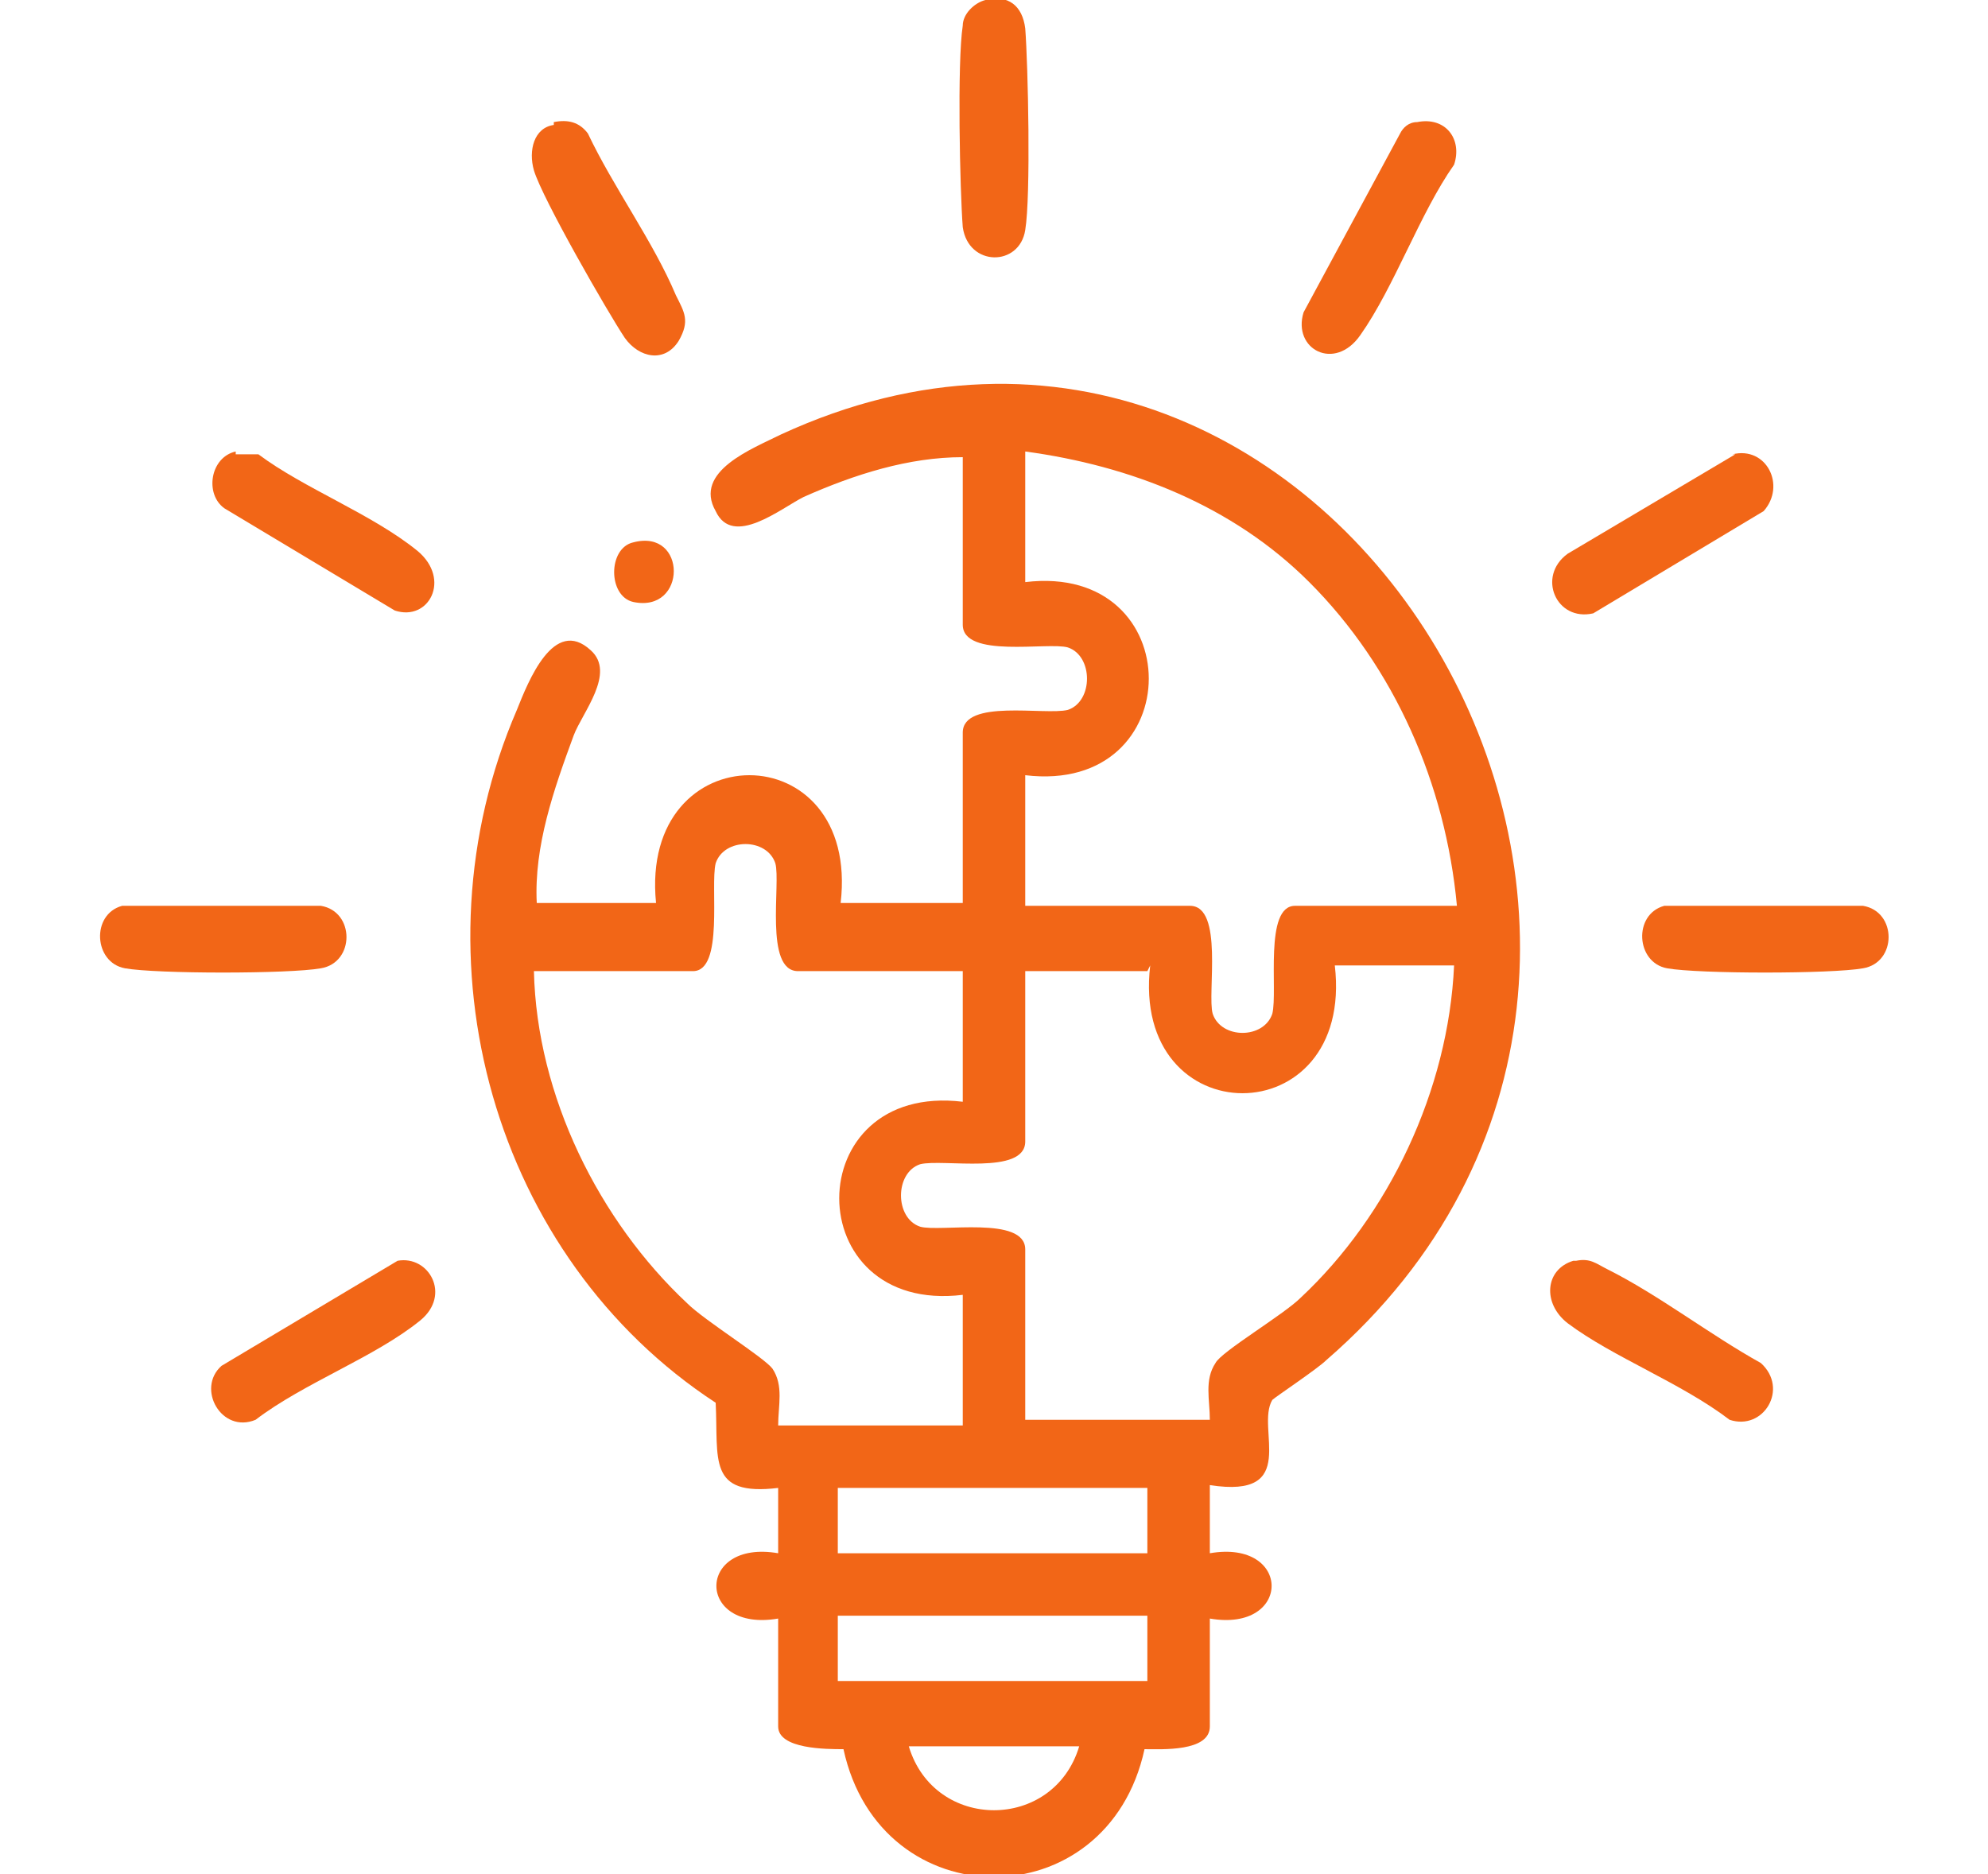
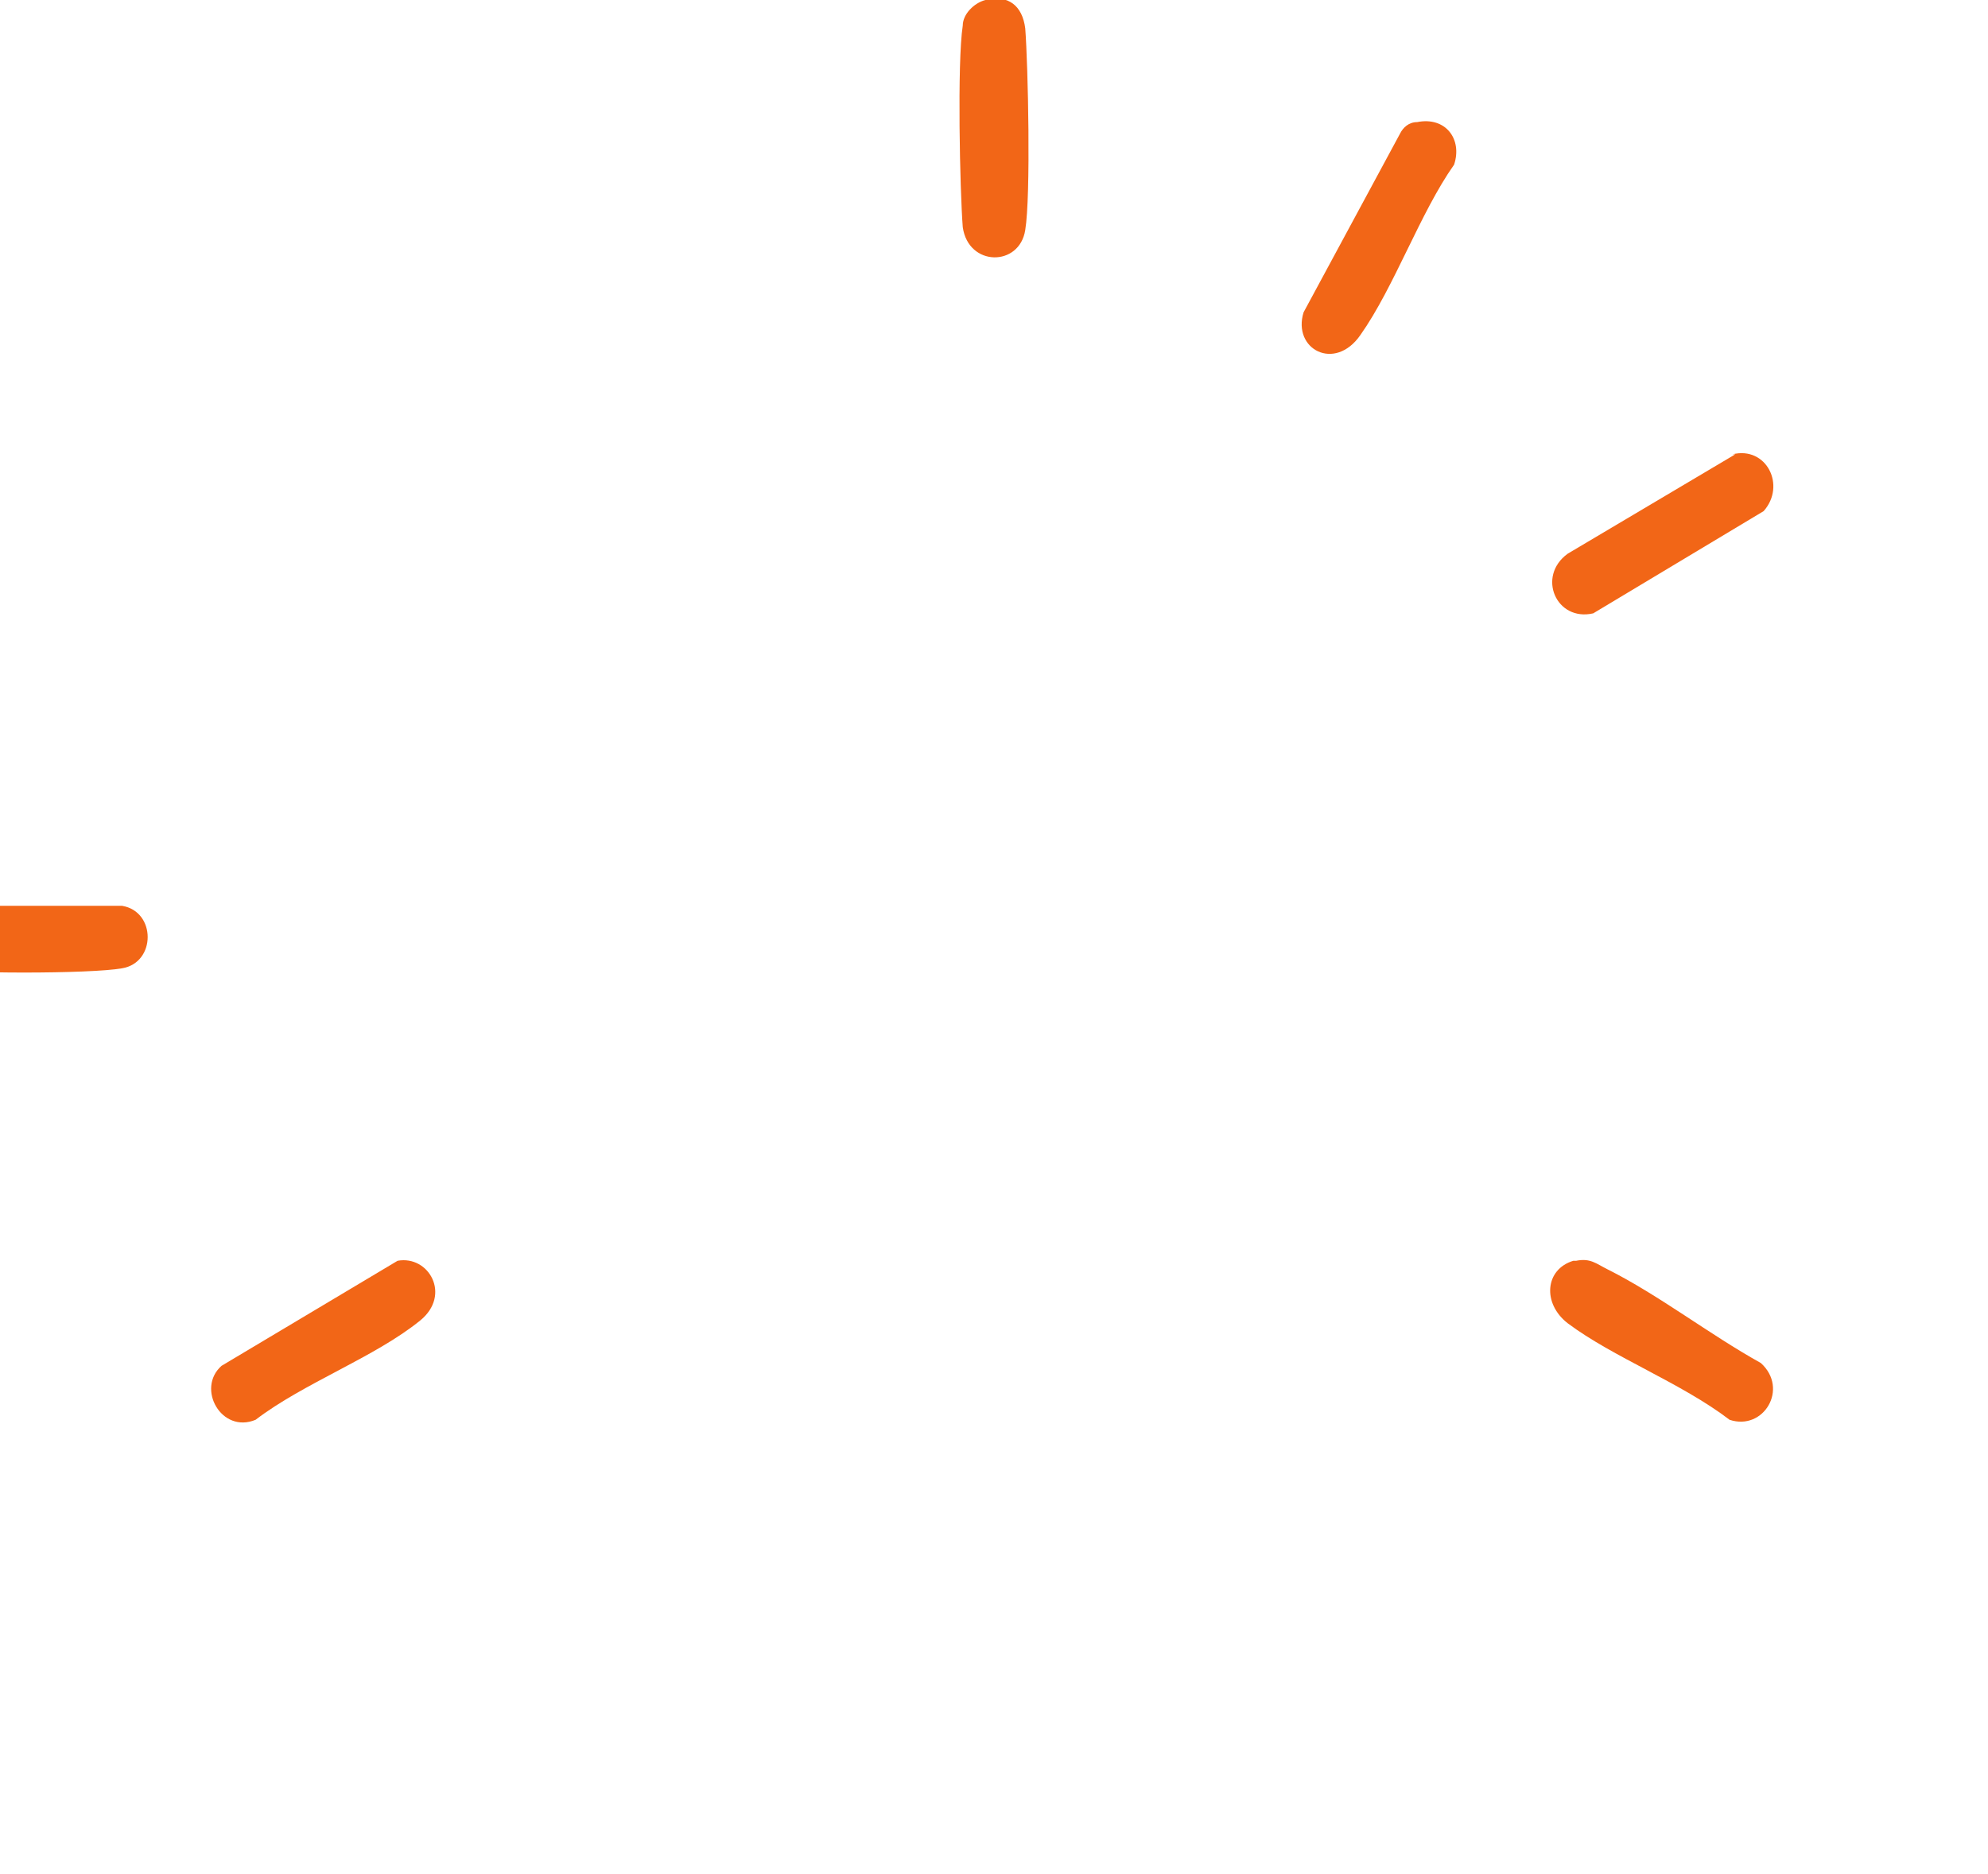
<svg xmlns="http://www.w3.org/2000/svg" id="Layer_3" version="1.1" viewBox="0 0 70 66">
  <defs>
    <style>
      .st0 {
        fill: #f26617;
      }
    </style>
  </defs>
-   <path class="st0" d="M38,61.5h-6c.9,3,5.1,3,6,0M40.4,56.9h-10.9v2.3h10.9v-2.3ZM40.4,52.4h-10.9v2.3h10.9v-2.3ZM40.4,34.2h-4.3v6c0,1.2-2.9.6-3.7.8-.9.3-.9,1.9,0,2.2.7.2,3.7-.4,3.7.8v6h6.5c0-.7-.2-1.4.2-2,.2-.4,2.4-1.7,3-2.3,3.1-2.9,5.2-7.3,5.4-11.7h-4.2c.7,6-7.2,6-6.5,0M33.9,34.2h-5.8c-1.2,0-.6-3.1-.8-3.8-.3-.9-1.8-.9-2.1,0-.2.8.3,3.8-.8,3.8h-5.6c.1,4.4,2.3,8.8,5.4,11.7.6.6,2.7,1.9,3,2.3.4.6.2,1.3.2,2h6.5v-4.6c-5.8.7-5.8-7.5,0-6.8v-4.6ZM51.3,31.9c-.4-4.3-2.2-8.4-5.2-11.4-2.7-2.7-6.3-4.1-10-4.6v4.6c5.8-.7,5.8,7.5,0,6.8v4.6h5.8c1.2,0,.6,3.1.8,3.8.3.9,1.8.9,2.1,0,.2-.8-.3-3.8.8-3.8h5.8ZM42.6,52.4v2.3c2.9-.5,2.9,2.8,0,2.3v3.8c0,.9-1.7.8-2.3.8-1.3,6-9.3,6-10.6,0-.6,0-2.3,0-2.3-.8v-3.8c-2.9.5-2.9-2.8,0-2.3v-2.3c-2.5.3-2.1-1-2.2-3-7.8-5.1-10.8-15.6-7-24.4.4-1,1.3-3.3,2.6-2.1.9.8-.3,2.2-.6,3-.7,1.9-1.4,3.9-1.3,5.9h4.2c-.6-6,7.2-6,6.5,0h4.3v-6c0-1.2,2.9-.6,3.7-.8.9-.3.9-1.9,0-2.2-.7-.2-3.7.4-3.7-.8v-5.9c-1.9,0-3.8.6-5.6,1.4-.8.4-2.5,1.8-3.1.5-.8-1.4,1.3-2.2,2.3-2.7,19.5-9,35.7,18.3,19.2,32.6-.3.3-1.8,1.3-1.9,1.4-.6,1,1,3.5-2.2,3" />
  <path class="st0" d="M34.7,0c.8-.2,1.3.2,1.4,1,.1,1.3.2,5.9,0,7.1-.2,1.3-2,1.3-2.2-.1-.1-1.3-.2-5.8,0-7.1,0-.4.4-.8.8-.9" />
-   <path class="st0" d="M4.3,31.9h7c1.2.2,1.2,2,0,2.2-1.1.2-5.8.2-6.9,0-1.1-.2-1.2-1.9-.1-2.2" />
-   <path class="st0" d="M58.6,31.9h7c1.2.2,1.2,2,0,2.2-1.1.2-5.8.2-6.9,0-1.1-.2-1.2-1.9-.1-2.2" />
-   <path class="st0" d="M8.3,16c.3,0,.6,0,.8,0,1.6,1.2,4,2.1,5.6,3.4,1.2,1,.4,2.5-.8,2.1l-6-3.6c-.7-.5-.5-1.8.4-2" />
+   <path class="st0" d="M4.3,31.9c1.2.2,1.2,2,0,2.2-1.1.2-5.8.2-6.9,0-1.1-.2-1.2-1.9-.1-2.2" />
  <path class="st0" d="M14,44.4c1.1-.2,1.9,1.2.8,2.1-1.6,1.3-4.1,2.2-5.8,3.5-1.2.5-2.1-1.1-1.2-1.9l6.2-3.7Z" />
  <path class="st0" d="M49.9,4.3c1-.2,1.6.6,1.3,1.5-1.2,1.7-2.1,4.3-3.3,6-.9,1.3-2.4.5-2-.8l3.4-6.3c.1-.2.3-.4.6-.4" />
  <path class="st0" d="M61,16c1.2-.3,1.9,1.1,1.1,2l-6,3.6c-1.3.3-2-1.3-.9-2.1l5.9-3.5Z" />
  <path class="st0" d="M55.5,44.4c.5-.1.7.1,1.1.3,1.8.9,3.6,2.3,5.4,3.3,1,.9.1,2.4-1.1,2-1.7-1.3-4.1-2.2-5.7-3.4-.9-.7-.8-1.9.2-2.2" />
-   <path class="st0" d="M19.5,4.3c.5-.1.9,0,1.2.4.9,1.9,2.3,3.8,3.1,5.7.3.6.5.9.1,1.6-.5.8-1.4.6-1.9-.1-.6-.9-2.9-4.9-3.2-5.9-.2-.7,0-1.5.7-1.6" />
-   <path class="st0" d="M22.3,19.1c1.9-.5,1.9,2.5,0,2.1-.9-.2-.9-1.9,0-2.1" />
</svg>